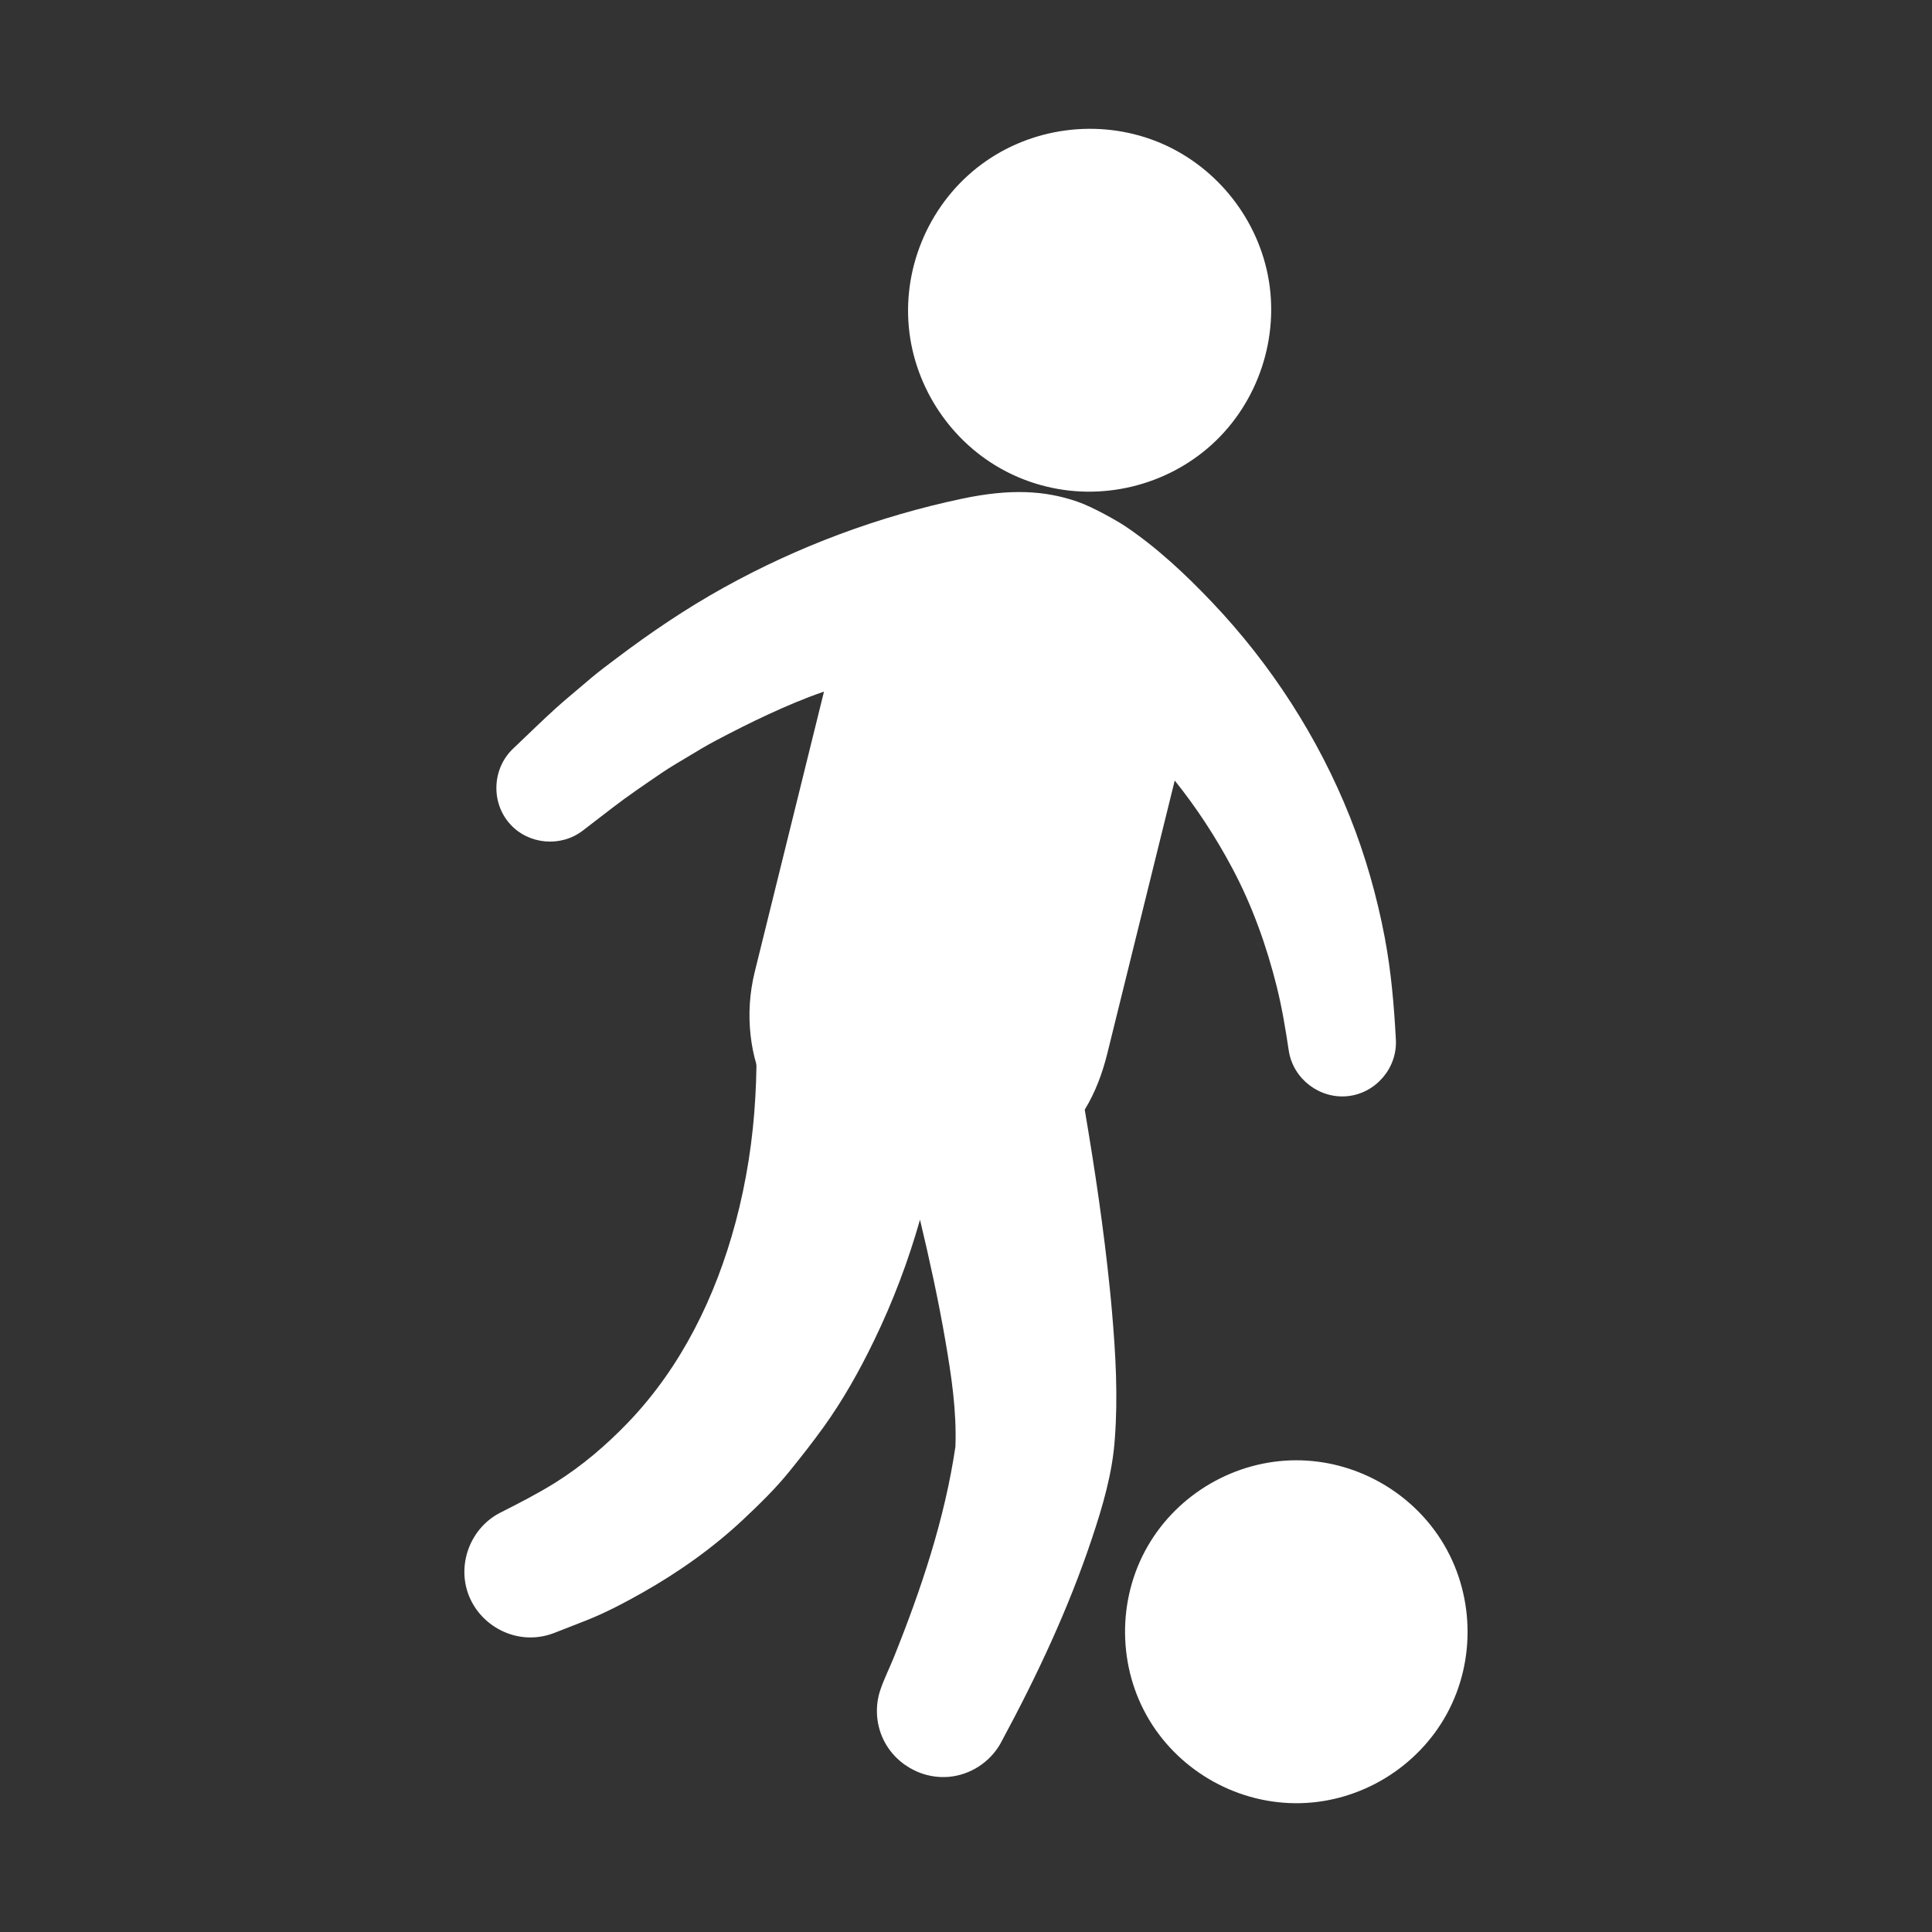
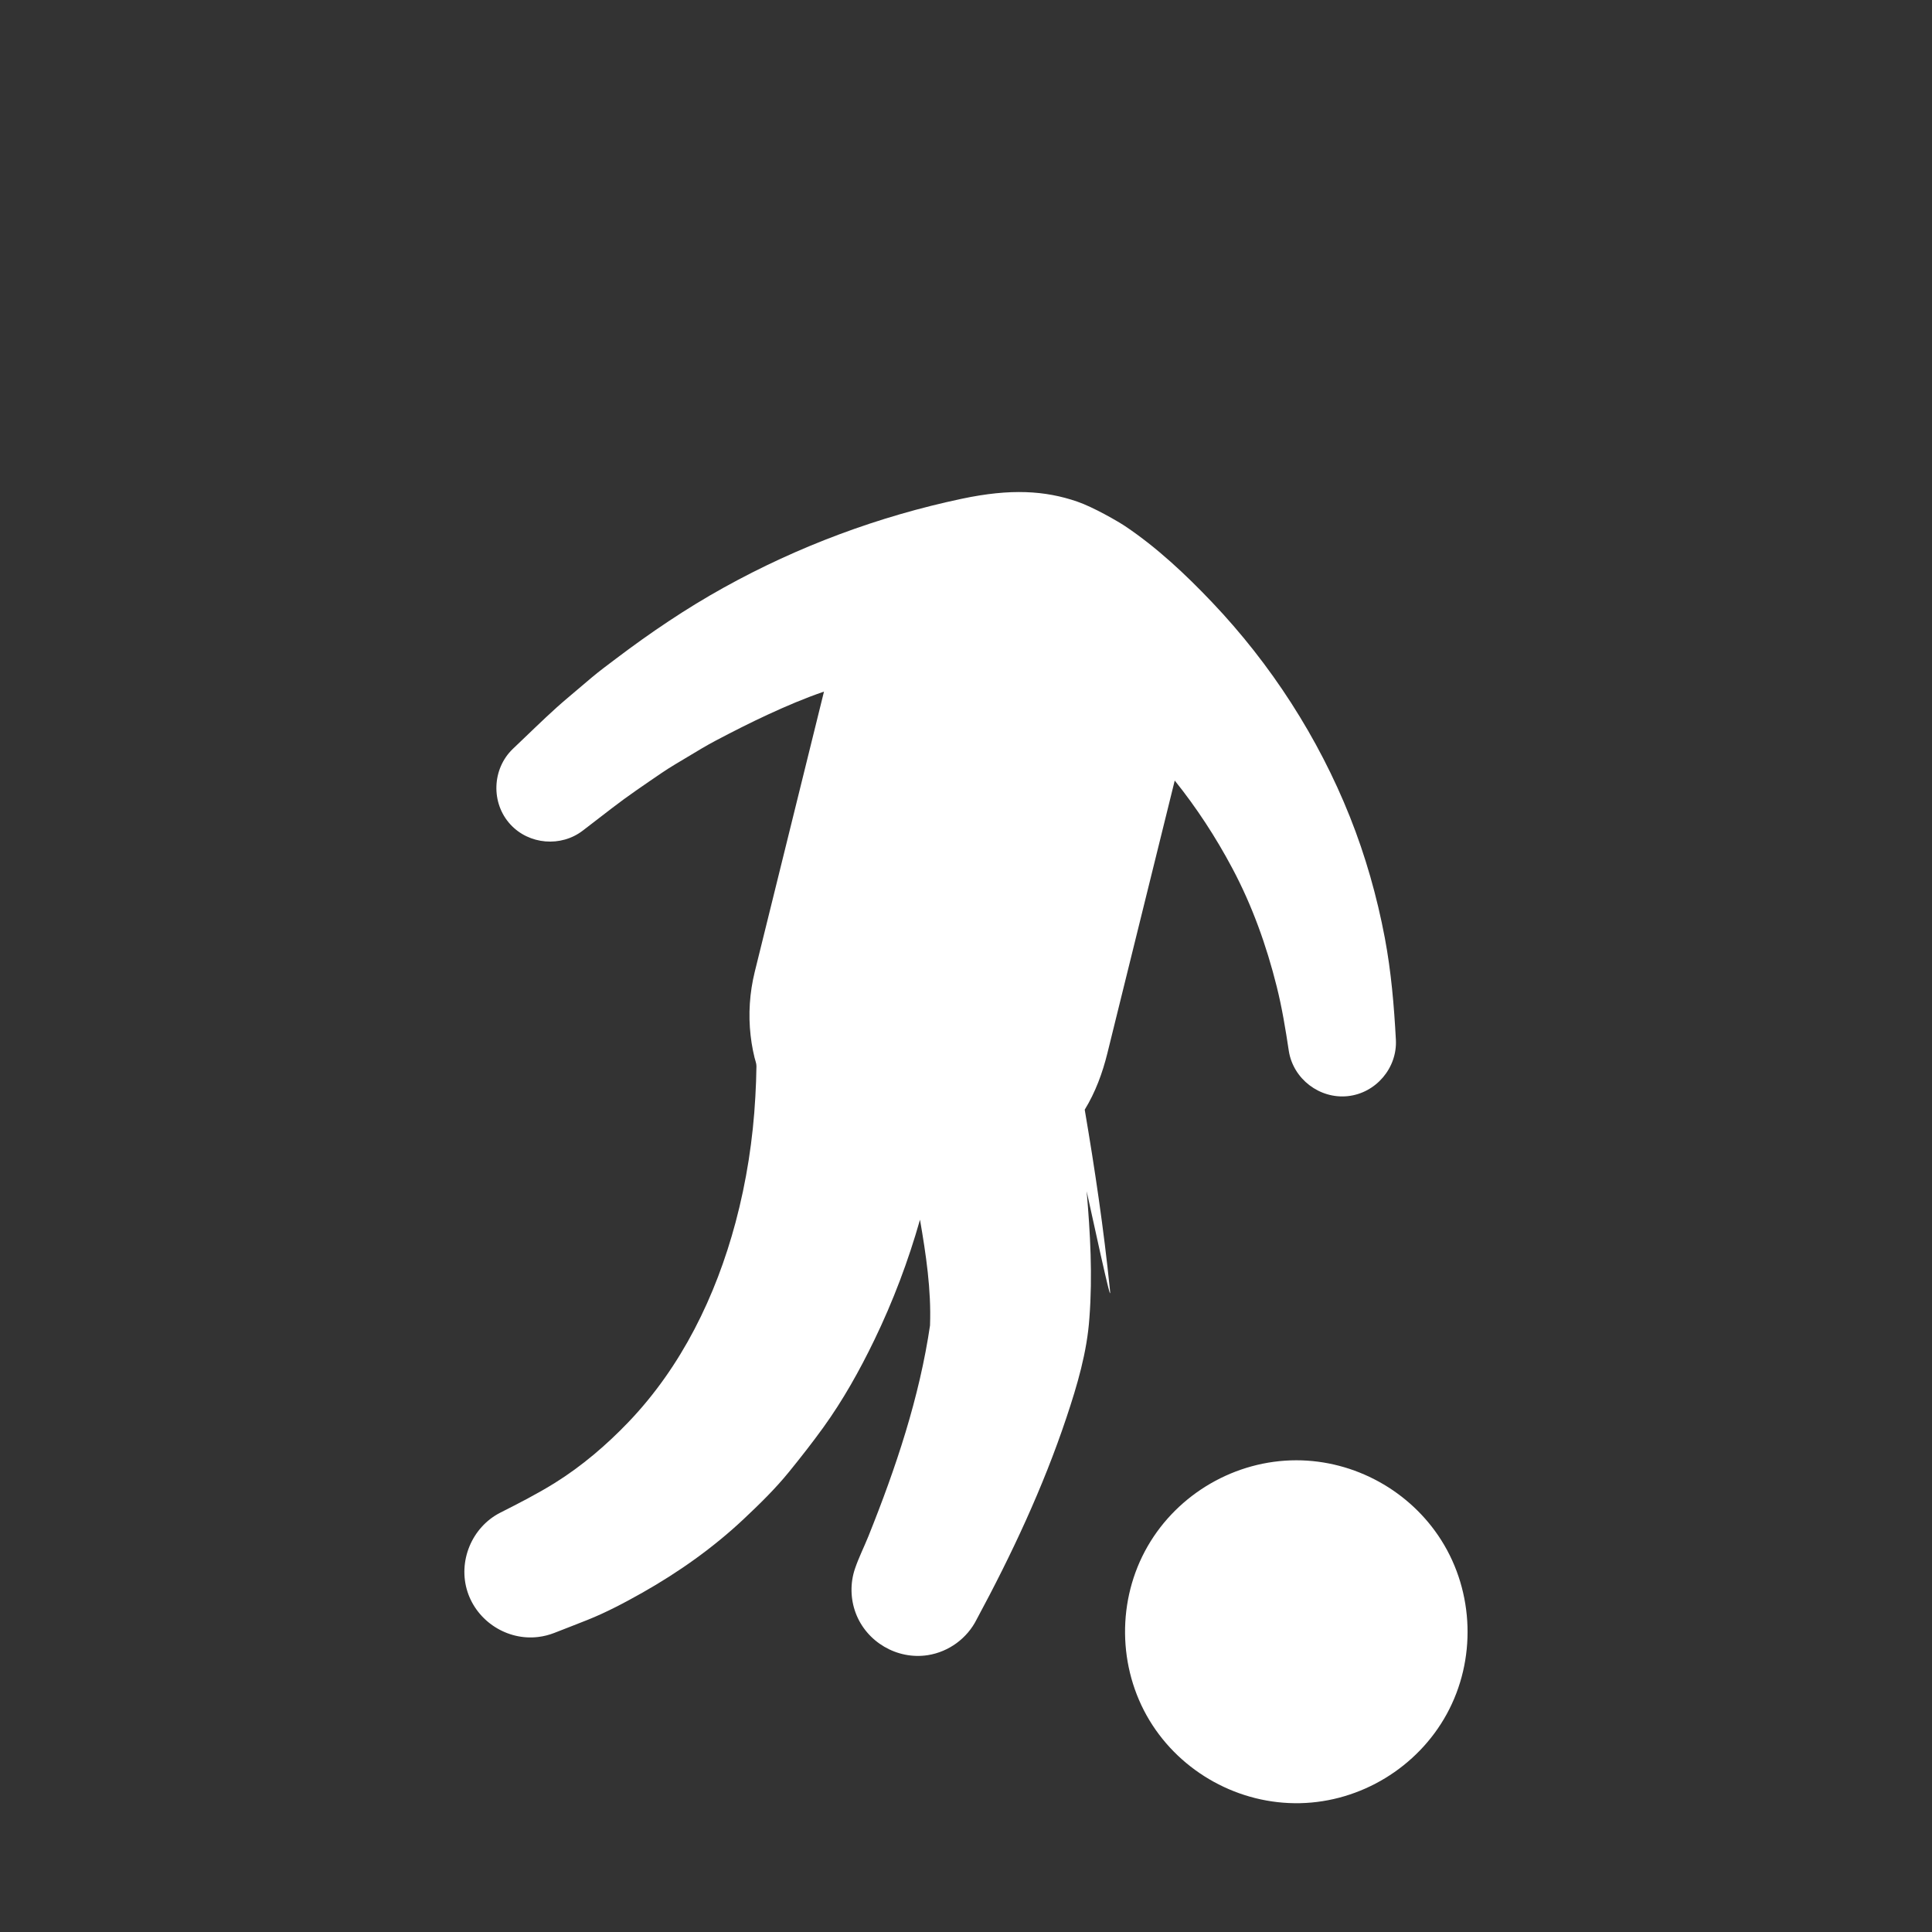
<svg xmlns="http://www.w3.org/2000/svg" version="1.1" id="Laag_1" x="0px" y="0px" width="75px" height="75px" viewBox="0 0 75 75" enable-background="new 0 0 75 75" xml:space="preserve">
  <rect x="0" y="0" width="75" height="75" fill="#333333" stroke="none" />
  <g>
    <g>
-       <path fill="#FFFFFF" d="M40.426,18.837c2.315,0.639,4.849,0.03,6.625-1.587c1.801-1.64,2.638-4.172,2.168-6.562    c-0.46-2.339-2.119-4.335-4.339-5.206c-2.252-0.882-4.85-0.537-6.791,0.907c-1.953,1.453-3.035,3.882-2.809,6.307    c0.221,2.364,1.666,4.514,3.775,5.605C39.491,18.527,39.951,18.707,40.426,18.837L40.426,18.837z M40.426,18.837" />
-       <path fill="#FFFFFF" d="M43.086,50.056c-0.237-2.337-0.583-4.662-0.977-6.978c0.417-0.682,0.689-1.422,0.88-2.194    c0.111-0.451,0.223-0.902,0.334-1.354c0.387-1.564,0.773-3.127,1.159-4.692c0.33-1.338,0.661-2.676,0.992-4.014    c0.043-0.175,0.086-0.35,0.129-0.524c0.853,1.064,1.594,2.199,2.234,3.403c0.77,1.444,1.327,3.001,1.723,4.586    c0.208,0.828,0.345,1.667,0.472,2.511c0.172,1.086,1.196,1.867,2.288,1.752c1.093-0.115,1.927-1.096,1.868-2.191    c-0.071-1.329-0.183-2.646-0.43-3.956c-0.304-1.604-0.75-3.179-1.355-4.697c-1.229-3.082-3.065-5.924-5.351-8.329    c-1.025-1.079-2.139-2.125-3.378-2.956c-0.264-0.176-1.225-0.735-1.859-0.952c-1.246-0.428-2.58-0.511-4.479-0.109    c-3.231,0.683-6.353,1.847-9.235,3.446c-1.467,0.813-2.861,1.757-4.197,2.768c-0.319,0.241-0.638,0.477-0.944,0.734    c-0.309,0.261-0.616,0.524-0.925,0.784c-0.576,0.485-1.114,1.01-1.658,1.53c-0.157,0.15-0.314,0.3-0.471,0.45    c-0.809,0.778-0.854,2.103-0.093,2.93c0.723,0.787,1.965,0.891,2.812,0.239c0.375-0.288,0.749-0.576,1.123-0.864    c0.629-0.486,1.285-0.927,1.94-1.375c0.331-0.226,0.679-0.424,1.021-0.631c0.358-0.216,0.716-0.433,1.086-0.628    c0.667-0.351,1.334-0.691,2.019-1.007c0.709-0.328,1.434-0.637,2.173-0.89l-2.688,10.879c-0.199,0.807-0.255,1.649-0.16,2.476    c0.021,0.192,0.052,0.385,0.09,0.575c0.019,0.094,0.04,0.188,0.063,0.283c0.025,0.104,0.074,0.219,0.073,0.327    c-0.004,0.397-0.021,0.794-0.043,1.192c-0.089,1.64-0.344,3.286-0.768,4.874c-0.766,2.865-2.098,5.605-4.166,7.76    c-0.847,0.884-1.796,1.695-2.837,2.346c-0.691,0.431-1.413,0.798-2.138,1.166c-1.103,0.566-1.647,1.892-1.264,3.07    c0.374,1.147,1.539,1.896,2.739,1.752c0.216-0.025,0.429-0.08,0.632-0.159c0.427-0.167,0.856-0.332,1.282-0.502    c0.733-0.292,1.445-0.67,2.132-1.057c1.413-0.799,2.756-1.749,3.94-2.864c0.609-0.573,1.218-1.167,1.746-1.816    c0.461-0.567,0.91-1.14,1.338-1.732c0.766-1.061,1.413-2.219,1.981-3.394c0.728-1.504,1.319-3.069,1.775-4.675    c0.372,1.558,0.715,3.125,0.986,4.703c0.233,1.352,0.44,2.727,0.389,4.101c-0.001,0.009,0.012-0.062,0.005-0.027    c-0.414,2.832-1.333,5.566-2.397,8.215c-0.17,0.423-0.383,0.843-0.526,1.272c-0.184,0.552-0.171,1.159,0.031,1.703    c0.42,1.129,1.612,1.827,2.803,1.64c0.813-0.129,1.528-0.652,1.896-1.391c1.354-2.511,2.577-5.118,3.482-7.826    c0.421-1.257,0.805-2.557,0.894-3.887c0.125-1.632,0.033-3.277-0.108-4.905C43.145,50.65,43.116,50.353,43.086,50.056    C42.994,49.156,43.178,50.955,43.086,50.056L43.086,50.056z M43.086,50.056" />
+       <path fill="#FFFFFF" d="M43.086,50.056c-0.237-2.337-0.583-4.662-0.977-6.978c0.417-0.682,0.689-1.422,0.88-2.194    c0.111-0.451,0.223-0.902,0.334-1.354c0.387-1.564,0.773-3.127,1.159-4.692c0.33-1.338,0.661-2.676,0.992-4.014    c0.043-0.175,0.086-0.35,0.129-0.524c0.853,1.064,1.594,2.199,2.234,3.403c0.77,1.444,1.327,3.001,1.723,4.586    c0.208,0.828,0.345,1.667,0.472,2.511c0.172,1.086,1.196,1.867,2.288,1.752c1.093-0.115,1.927-1.096,1.868-2.191    c-0.071-1.329-0.183-2.646-0.43-3.956c-0.304-1.604-0.75-3.179-1.355-4.697c-1.229-3.082-3.065-5.924-5.351-8.329    c-1.025-1.079-2.139-2.125-3.378-2.956c-0.264-0.176-1.225-0.735-1.859-0.952c-1.246-0.428-2.58-0.511-4.479-0.109    c-3.231,0.683-6.353,1.847-9.235,3.446c-1.467,0.813-2.861,1.757-4.197,2.768c-0.319,0.241-0.638,0.477-0.944,0.734    c-0.309,0.261-0.616,0.524-0.925,0.784c-0.576,0.485-1.114,1.01-1.658,1.53c-0.157,0.15-0.314,0.3-0.471,0.45    c-0.809,0.778-0.854,2.103-0.093,2.93c0.723,0.787,1.965,0.891,2.812,0.239c0.375-0.288,0.749-0.576,1.123-0.864    c0.629-0.486,1.285-0.927,1.94-1.375c0.331-0.226,0.679-0.424,1.021-0.631c0.358-0.216,0.716-0.433,1.086-0.628    c0.667-0.351,1.334-0.691,2.019-1.007c0.709-0.328,1.434-0.637,2.173-0.89l-2.688,10.879c-0.199,0.807-0.255,1.649-0.16,2.476    c0.021,0.192,0.052,0.385,0.09,0.575c0.019,0.094,0.04,0.188,0.063,0.283c0.025,0.104,0.074,0.219,0.073,0.327    c-0.004,0.397-0.021,0.794-0.043,1.192c-0.089,1.64-0.344,3.286-0.768,4.874c-0.766,2.865-2.098,5.605-4.166,7.76    c-0.847,0.884-1.796,1.695-2.837,2.346c-0.691,0.431-1.413,0.798-2.138,1.166c-1.103,0.566-1.647,1.892-1.264,3.07    c0.374,1.147,1.539,1.896,2.739,1.752c0.216-0.025,0.429-0.08,0.632-0.159c0.427-0.167,0.856-0.332,1.282-0.502    c0.733-0.292,1.445-0.67,2.132-1.057c1.413-0.799,2.756-1.749,3.94-2.864c0.609-0.573,1.218-1.167,1.746-1.816    c0.461-0.567,0.91-1.14,1.338-1.732c0.766-1.061,1.413-2.219,1.981-3.394c0.728-1.504,1.319-3.069,1.775-4.675    c0.233,1.352,0.44,2.727,0.389,4.101c-0.001,0.009,0.012-0.062,0.005-0.027    c-0.414,2.832-1.333,5.566-2.397,8.215c-0.17,0.423-0.383,0.843-0.526,1.272c-0.184,0.552-0.171,1.159,0.031,1.703    c0.42,1.129,1.612,1.827,2.803,1.64c0.813-0.129,1.528-0.652,1.896-1.391c1.354-2.511,2.577-5.118,3.482-7.826    c0.421-1.257,0.805-2.557,0.894-3.887c0.125-1.632,0.033-3.277-0.108-4.905C43.145,50.65,43.116,50.353,43.086,50.056    C42.994,49.156,43.178,50.955,43.086,50.056L43.086,50.056z M43.086,50.056" />
      <path fill="#FFFFFF" d="M50.323,56.688c-2.361,0-4.592,1.291-5.771,3.337c-1.195,2.074-1.168,4.709,0.07,6.758    c1.224,2.024,3.483,3.268,5.849,3.216c2.356-0.051,4.556-1.39,5.689-3.455c1.153-2.099,1.071-4.731-0.21-6.754    C54.738,57.875,52.588,56.688,50.323,56.688L50.323,56.688z M50.323,56.688" />
    </g>
  </g>
</svg>